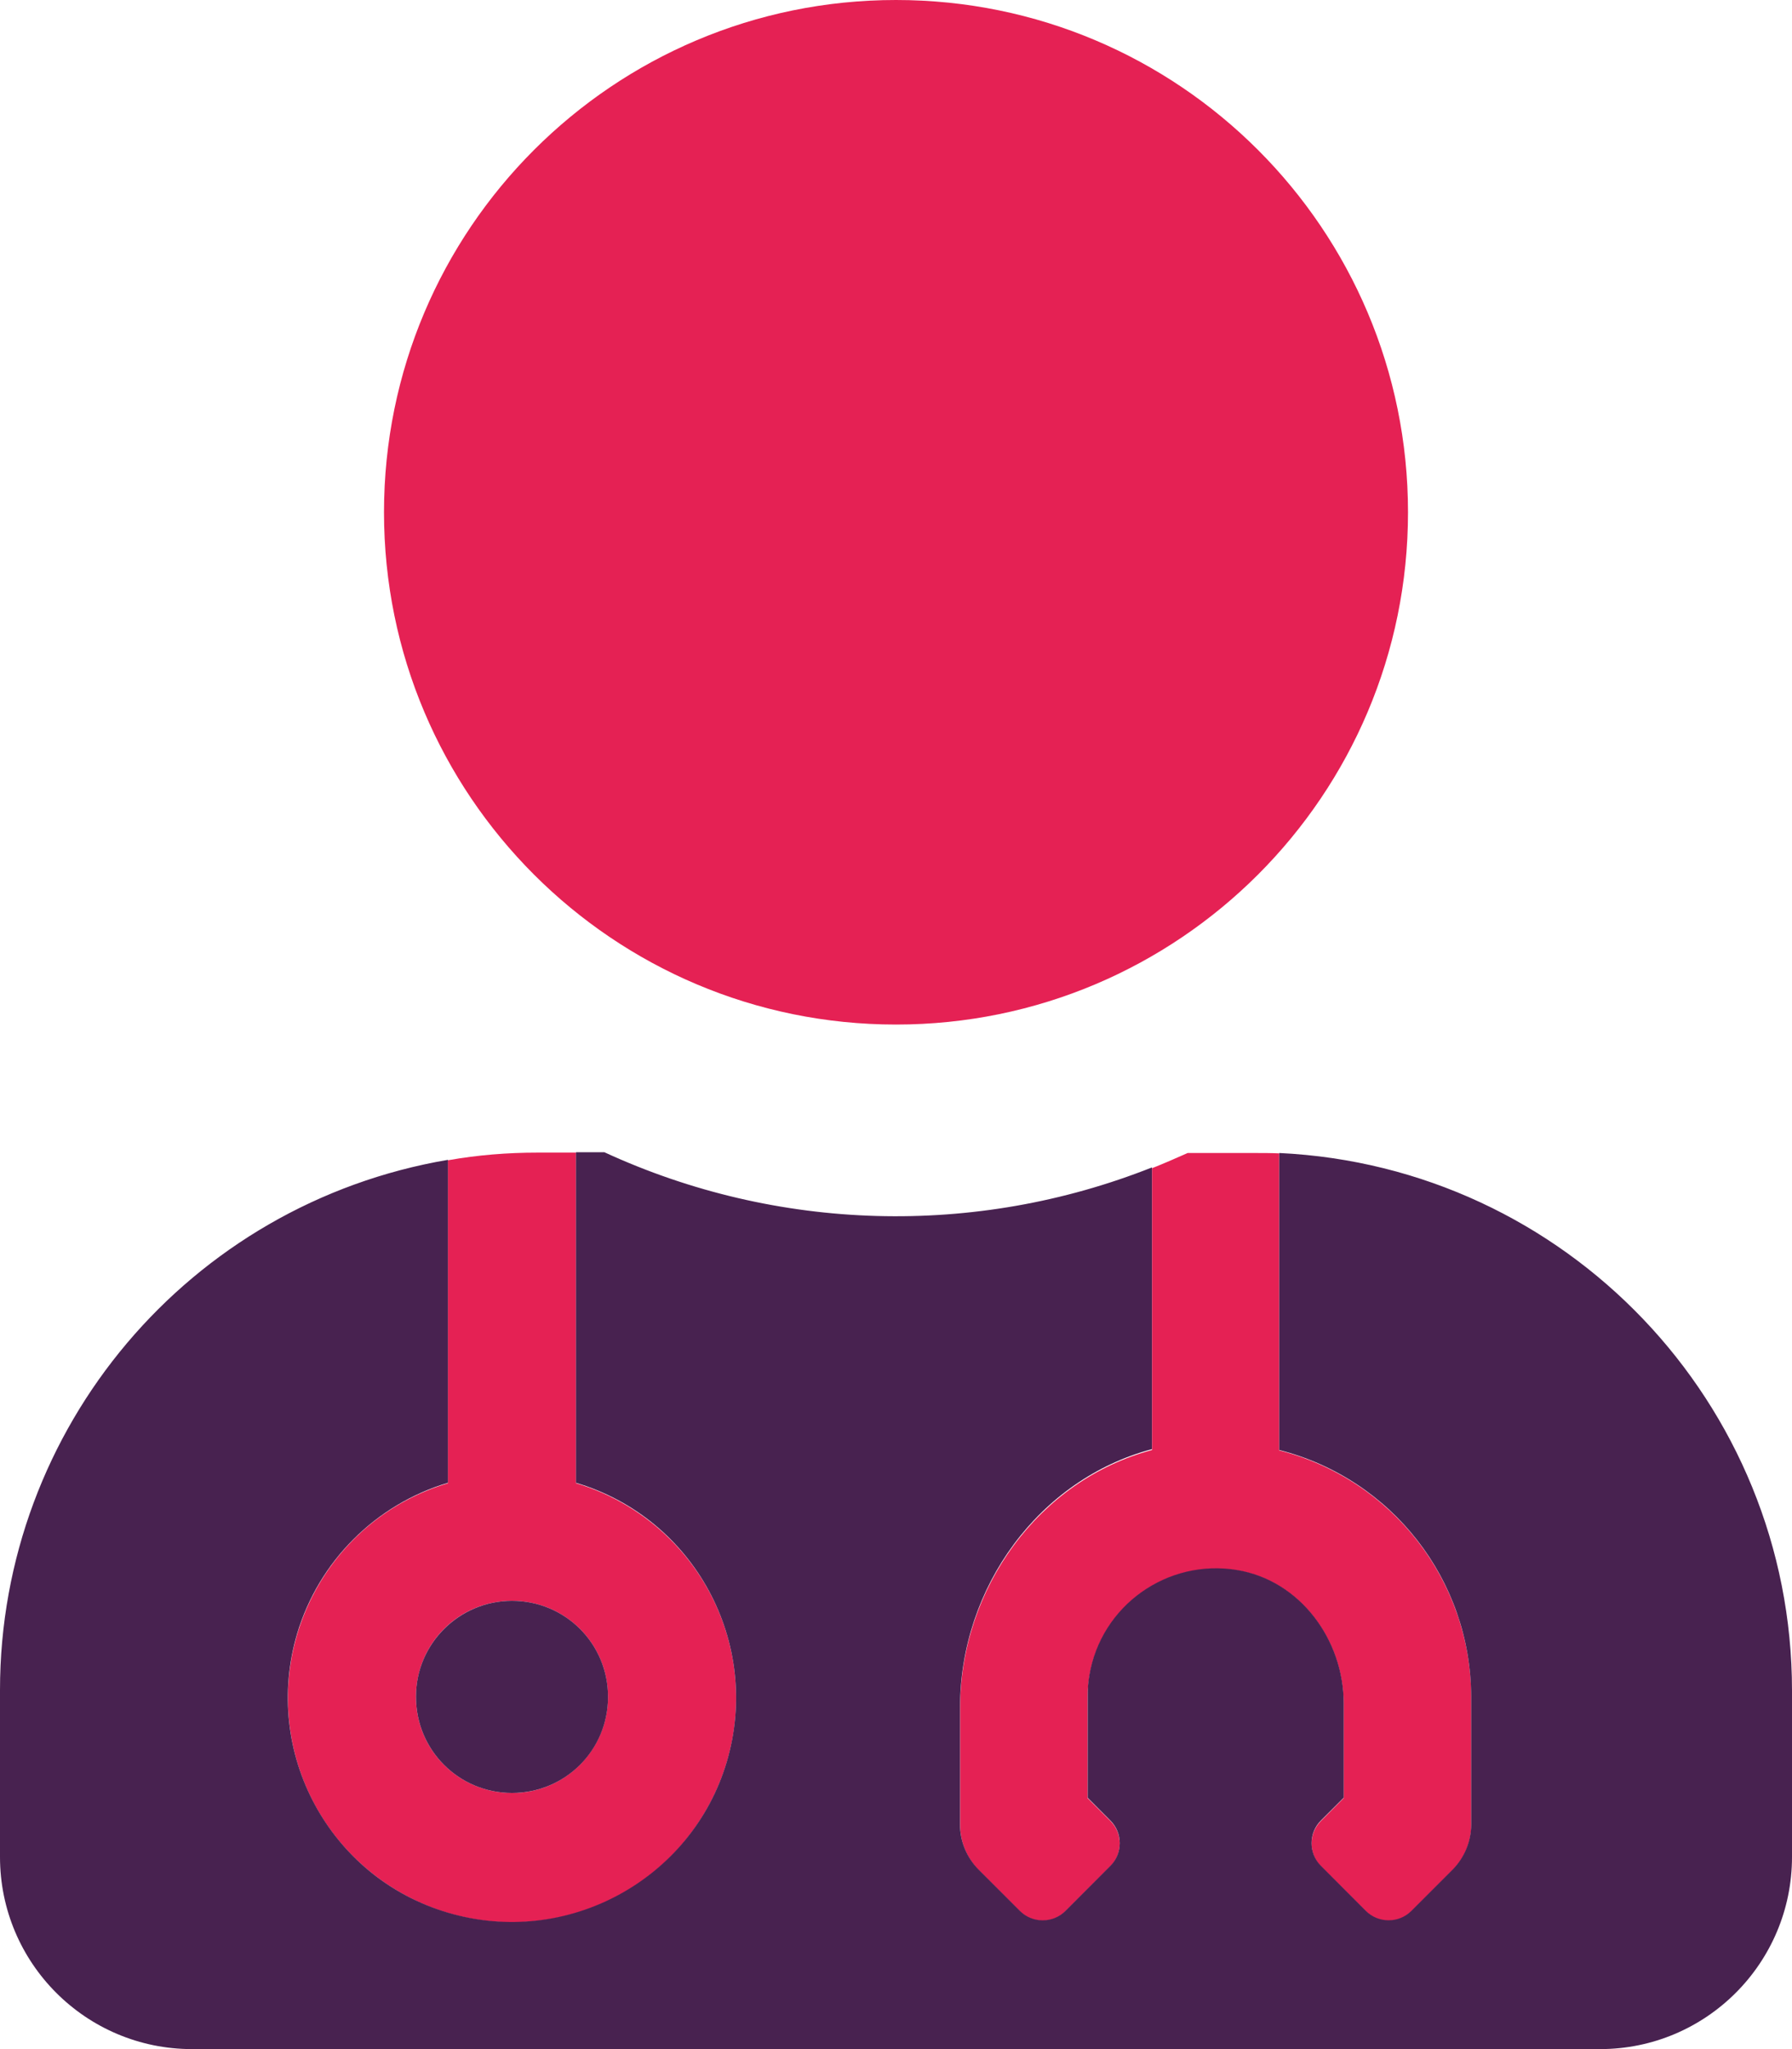
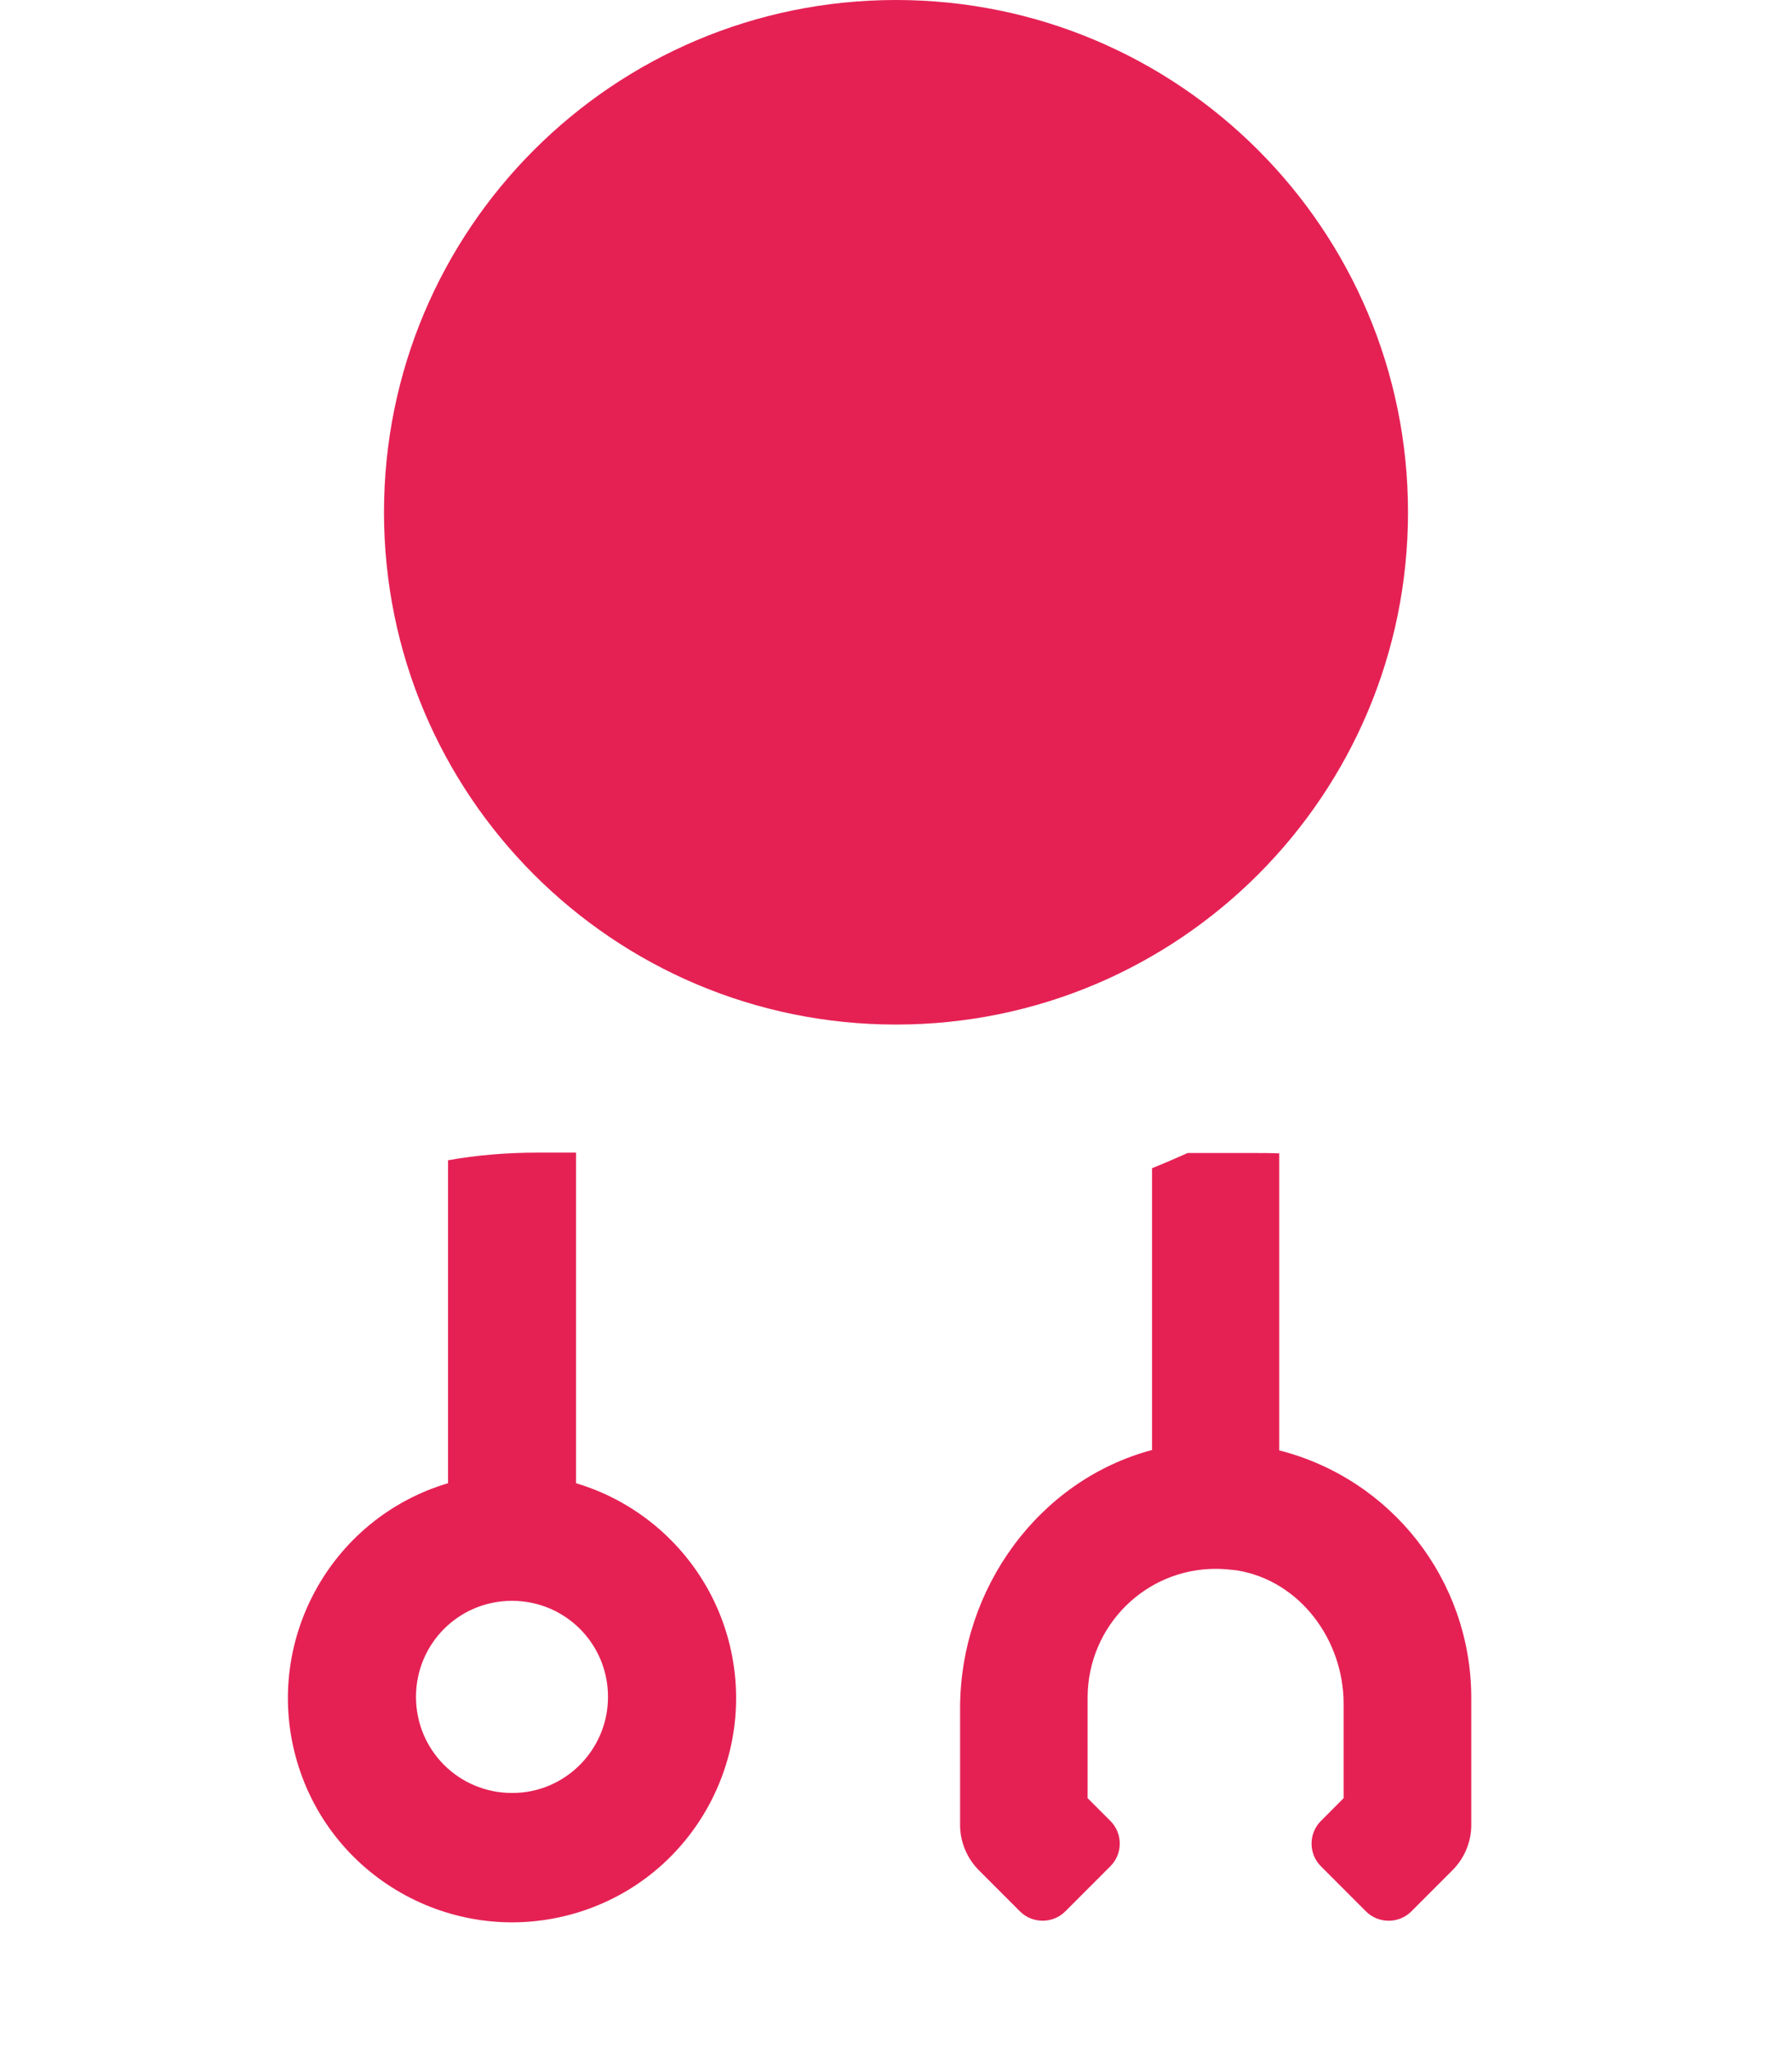
<svg xmlns="http://www.w3.org/2000/svg" version="1.1" x="0px" y="0px" viewBox="0 0 42 48" style="enable-background:new 0 0 42 48;" xml:space="preserve">
  <g id="doctor">
    <path style="fill:#E52154;" d="M29.982,33.975v-6.957c-0.197-0.009-0.385-0.009-0.581-0.009h-1.565   c-0.273,0.122-0.553,0.243-0.835,0.356v6.601c-2.644,0.703-4.499,3.234-4.499,6.055v2.729c0,0.393,0.159,0.778,0.439,1.059   l0.966,0.966c0.291,0.29,0.769,0.29,1.06,0l1.059-1.06c0.291-0.29,0.291-0.769,0-1.059l-0.535-0.535V39.75   c0.011-1.669,1.361-3.009,3.02-3c0.159,0,0.328,0.018,0.487,0.037c1.472,0.243,2.493,1.632,2.493,3.122v2.213l-0.533,0.535   c-0.291,0.29-0.291,0.769,0,1.059l1.059,1.06c0.291,0.29,0.769,0.29,1.06,0l0.965-0.966c0.282-0.28,0.441-0.666,0.441-1.059v-3   C34.472,37.022,32.626,34.65,29.982,33.975 M12,42c-1.247,0-2.25-1.003-2.25-2.25c0-1.248,1.003-2.251,2.25-2.251   s2.25,1.003,2.25,2.251c0,1.237-1.003,2.25-2.24,2.25H12z M13.501,34.744V27H12.6c-0.703,0-1.405,0.055-2.099,0.179v7.565   c-2.775,0.824-4.36,3.749-3.535,6.533c0.824,2.775,3.75,4.361,6.535,3.535c2.775-0.824,4.359-3.75,3.533-6.535   C16.529,36.581,15.197,35.25,13.501,34.744 M33,12c0-6.629-5.371-12-12-12S9,5.371,9,12c0,6.629,5.371,12,12,12S33,18.629,33,12" />
-     <path style="fill:#482250;" d="M9.75,39.75C9.75,40.997,10.753,42,12,42c1.248,0,2.251-1.003,2.251-2.25   c0-1.248-1.003-2.251-2.251-2.251c-1.237,0-2.25,1.003-2.25,2.242V39.75z M29.982,27.009v6.957c2.644,0.675,4.49,3.046,4.499,5.775   v2.998c0,0.394-0.159,0.778-0.439,1.06l-0.966,0.966c-0.291,0.29-0.769,0.29-1.06,0l-1.058-1.06c-0.291-0.29-0.291-0.769,0-1.059   l0.535-0.535V39.9c0-1.49-1.023-2.878-2.495-3.122c-1.641-0.273-3.197,0.834-3.468,2.475c-0.028,0.16-0.037,0.319-0.037,0.488   v2.371l0.533,0.535c0.291,0.29,0.291,0.769,0,1.059l-1.058,1.06c-0.291,0.29-0.769,0.29-1.06,0L22.941,43.8   c-0.282-0.282-0.441-0.666-0.441-1.06v-2.737c0-2.823,1.855-5.353,4.499-6.057v-6.599c-4.143,1.641-8.784,1.51-12.834-0.356h-0.666   v7.743c2.775,0.826,4.359,3.75,3.535,6.535c-0.826,2.775-3.75,4.359-6.535,3.535c-2.784-0.824-4.359-3.75-3.535-6.535   c0.507-1.696,1.838-3.028,3.535-3.535v-7.565C4.435,28.2,0,33.45,0,39.59v3.909C0,45.985,2.015,48,4.501,48h33   C39.985,48,42,45.985,42,43.499v-3.9C42,32.869,36.703,27.328,29.982,27.009" />
  </g>
  <g id="Layer_1">
</g>
</svg>